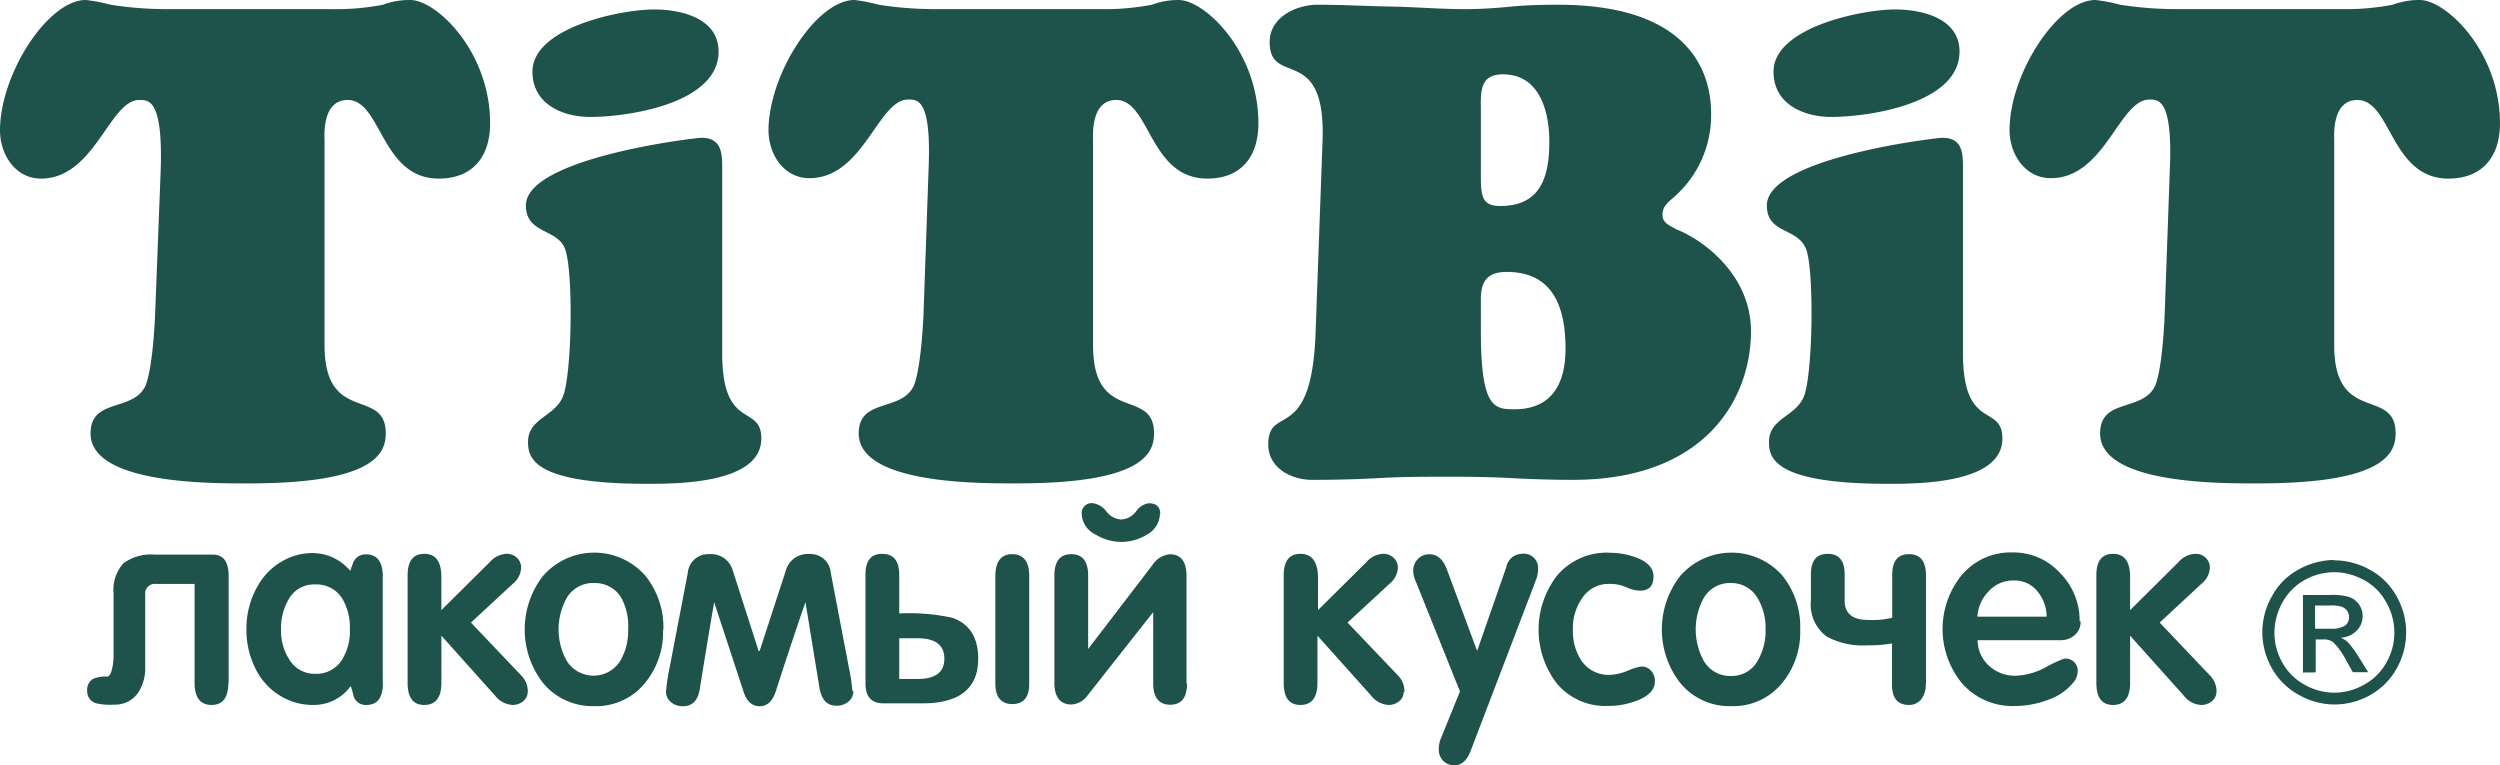
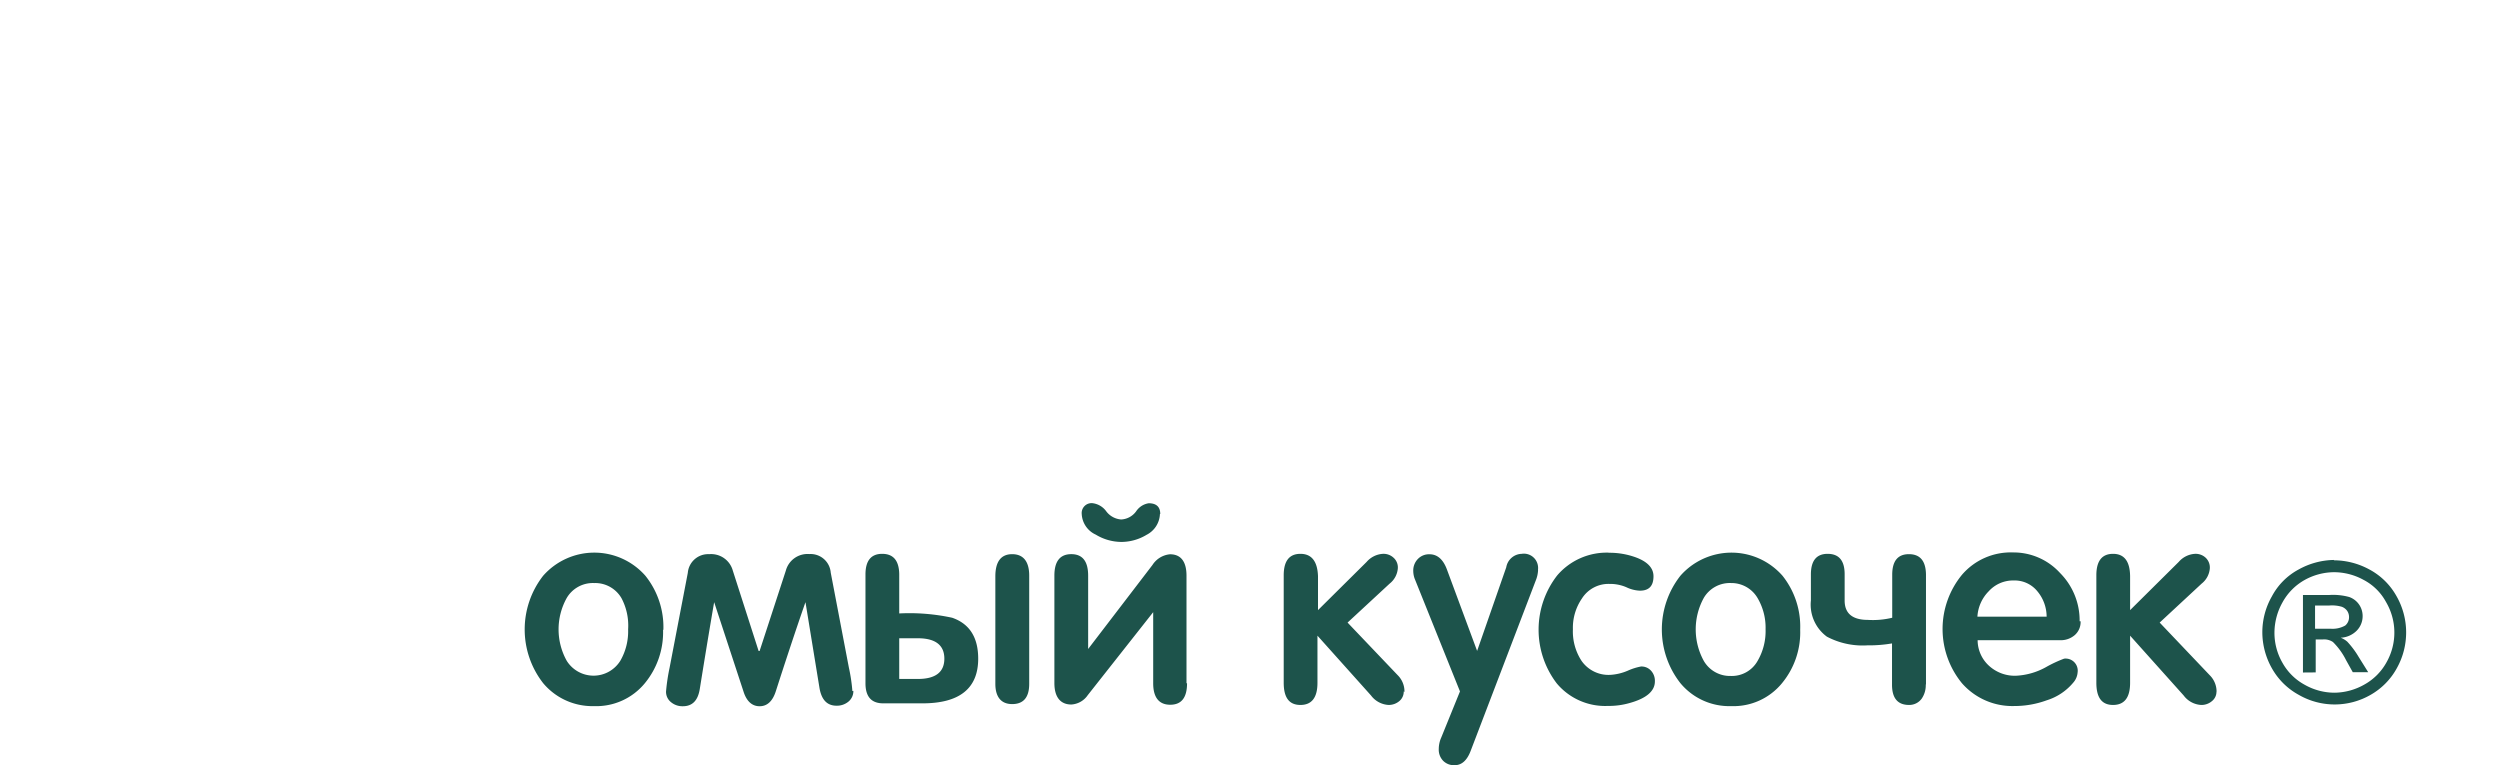
<svg xmlns="http://www.w3.org/2000/svg" width="196" height="60" fill="none">
-   <path d="M25.967.716A19.28 19.28 0 0 0 30.025.37 6.003 6.003 0 0 1 32.167 0c2.033 0 6.258 4.016 6.258 9.674 0 2.602-1.36 4.328-4.024 4.328-4.528 0-4.477-6.163-7.14-6.163-2.042 0-1.815 2.82-1.815 3.241v15.998c0 6.24 4.797 3.25 4.797 6.905 0 1.625-.991 3.915-10.736 3.915-2.663 0-12.408.118-12.408-3.916 0-2.77 3.226-1.684 4.267-3.654.513-1.103.731-4.21.79-5.54l.445-11.51c.168-5.481-.932-5.44-1.68-5.44-2.344 0-3.486 6.164-7.712 6.164-2 0-3.209-1.886-3.209-3.772C0 5.81 3.755 0 6.72 0c.659.072 1.31.196 1.95.37a28.39 28.39 0 0 0 4.46.346h12.837ZM56.62 27.693c0 6.155 3.067 3.923 3.067 6.685 0 3.553-6.62 3.553-8.964 3.553-8.98 0-9.325-2.046-9.325-3.292 0-1.87 2.134-1.97 2.756-3.604.68-1.818.79-9.396.202-11.333-.462-1.835-3.126-1.263-3.126-3.595 0-3.73 13.249-5.304 13.77-5.304 1.562 0 1.62 1.212 1.62 2.306v14.584ZM46.289 9.169c-2.184 0-4.545-1.002-4.545-3.553 0-3.452 6.897-4.875 9.552-4.875 2.091 0 5.04.682 5.04 3.3 0 4.084-7.09 5.128-10.08 5.128h.033ZM86.234.716A19.74 19.74 0 0 0 90.308.37a5.936 5.936 0 0 1 2.1-.37c2.042 0 6.25 4.015 6.25 9.674 0 2.601-1.344 4.327-4.007 4.327-4.544 0-4.477-6.163-7.14-6.163-2.025 0-1.815 2.82-1.815 3.242v15.997c0 6.24 4.78 3.25 4.78 6.905 0 1.625-.983 3.915-10.744 3.915-2.655 0-12.409.118-12.409-3.915 0-2.77 3.243-1.684 4.277-3.654.52-1.104.73-4.21.798-5.54l.403-11.544c.227-5.482-.84-5.44-1.613-5.44-2.344 0-3.495 6.164-7.729 6.164-2.025 0-3.209-1.886-3.209-3.772C60.275 5.81 64.014 0 66.987 0c.642.076 1.276.2 1.9.37 1.483.232 2.983.348 4.485.346h12.862Zm45.045 14.701c-.462.42-.941.732-.941 1.414 0 .683.572.842 1.101 1.154 2.142.842 5.838 3.604 5.838 7.982 0 5.22-3.503 11.653-13.97 11.653-1.781 0-3.403-.059-4.957-.143-1.554-.084-3.133-.101-4.738-.101-1.789 0-3.595 0-5.393.101a94.09 94.09 0 0 1-5.36.143c-1.613 0-3.427-.926-3.427-2.762 0-3.241 3.36.043 3.704-8.622l.546-15.046c.336-7.89-4.141-4.294-4.141-7.89 0-1.978 2.117-2.93 3.755-2.93 1.924 0 3.839.11 5.763.144 1.924.033 3.856.202 5.797.202 1.243 0 2.444-.084 3.654-.202 1.21-.118 2.461-.143 3.646-.143 9.535 0 11.996 4.538 11.996 8.554a8.521 8.521 0 0 1-2.873 6.492Zm-15.18-2.307c0 2.054-.093 3.04 1.52 3.04 3.117 0 3.848-2.198 3.848-5.052 0-2.358-.756-5.271-3.638-5.271-1.932 0-1.73 1.549-1.73 3.073v4.21Zm0 12.764c0 6.063 1 6.214 2.621 6.214 2.974 0 4.016-2.037 4.016-4.757 0-3.191-.941-6.012-4.604-6.012-1.613 0-1.974.842-2.033 1.928v2.627Zm37.796 1.819c0 6.155 3.092 3.923 3.092 6.685 0 3.553-6.62 3.553-8.981 3.553-8.964 0-9.317-2.046-9.317-3.292 0-1.87 2.134-1.97 2.756-3.604.672-1.818.781-9.396.21-11.333-.571-1.936-3.134-1.263-3.134-3.595 0-3.73 13.257-5.304 13.769-5.304 1.563 0 1.605 1.212 1.605 2.306v14.584ZM143.587 9.169c-2.184 0-4.545-1.002-4.545-3.553 0-3.452 6.889-4.875 9.544-4.875 2.083 0 5.04.682 5.04 3.3 0 4.084-7.107 5.128-10.081 5.128h.042Zm39.92-8.454A19.57 19.57 0 0 0 187.59.37a5.972 5.972 0 0 1 2.126-.37c2.041 0 6.283 4.016 6.283 9.674 0 2.602-1.377 4.328-4.04 4.328-4.528 0-4.478-6.163-7.133-6.163-2.041 0-1.823 2.82-1.823 3.241v15.998c0 6.24 4.814 3.25 4.814 6.904 0 1.625-1.016 3.916-10.753 3.916-2.68 0-12.416.117-12.416-3.916 0-2.77 3.234-1.684 4.276-3.654.52-1.103.722-4.21.781-5.54l.411-11.544c.227-5.481-.882-5.439-1.612-5.439-2.353 0-3.487 6.163-7.712 6.163-2.033 0-3.243-1.886-3.243-3.772C157.549 5.81 161.296 0 164.278 0c.653.072 1.299.196 1.932.37a28.91 28.91 0 0 0 4.495.345h12.802ZM17.902 53.525c0 1.162-.437 1.743-1.31 1.743-.891 0-1.337-.58-1.337-1.76v-7.73h-3.032a.763.763 0 0 0-.84.843v5.633a3.475 3.475 0 0 1-.572 2.08 2.185 2.185 0 0 1-1.881.909c-.46.033-.92 0-1.37-.101a.949.949 0 0 1-.722-.977.987.987 0 0 1 .445-.934c.353-.15.736-.213 1.117-.186.185 0 .32-.252.42-.766.062-.313.09-.632.084-.951v-4.791a3.114 3.114 0 0 1 .765-2.366 3.631 3.631 0 0 1 2.461-.69h4.553c.84 0 1.244.563 1.244 1.683v8.344l-.025.017Zm12.122 0c0 1.162-.428 1.743-1.294 1.743a.99.99 0 0 1-1.008-.69 9.761 9.761 0 0 0-.21-.758h-.042a3.555 3.555 0 0 1-2.923 1.448 4.82 4.82 0 0 1-2.008-.42 5.095 5.095 0 0 1-2.436-2.283 6.748 6.748 0 0 1-.782-3.275 6.663 6.663 0 0 1 .84-3.275 5.12 5.12 0 0 1 2.386-2.232 4.612 4.612 0 0 1 1.907-.42 3.85 3.85 0 0 1 3.008 1.397c.05-.16.109-.337.193-.555a1.036 1.036 0 0 1 1.058-.741c.84 0 1.294.572 1.294 1.684v8.42l.017-.043Zm-5.318-7.704a2.265 2.265 0 0 0-2.075 1.162 4.497 4.497 0 0 0-.596 2.425 4.116 4.116 0 0 0 .647 2.299 2.304 2.304 0 0 0 2.016 1.12 2.365 2.365 0 0 0 2.117-1.104c.44-.72.653-1.556.613-2.4a4.412 4.412 0 0 0-.588-2.382 2.354 2.354 0 0 0-2.1-1.12h-.034Zm16.668 8.386a.954.954 0 0 1-.352.766 1.29 1.29 0 0 1-.84.295 1.877 1.877 0 0 1-1.378-.741l-4.2-4.69v3.696c0 1.154-.446 1.735-1.336 1.735-.89 0-1.311-.581-1.311-1.743v-8.42c0-1.123.437-1.684 1.31-1.684.874 0 1.32.581 1.336 1.743v2.67l3.814-3.782a1.831 1.831 0 0 1 1.269-.631 1.15 1.15 0 0 1 .84.303 1.052 1.052 0 0 1 .327.842 1.686 1.686 0 0 1-.63 1.187l-3.301 3.057 3.931 4.134a1.802 1.802 0 0 1 .53 1.305l-.009-.042Z" fill="#1D534B" />
  <path d="M51.984 49.365a6.29 6.29 0 0 1-1.437 4.21 4.931 4.931 0 0 1-3.982 1.785 5.031 5.031 0 0 1-3.982-1.801 6.847 6.847 0 0 1 0-8.42 5.345 5.345 0 0 1 4.008-1.813 5.332 5.332 0 0 1 4.007 1.813 6.442 6.442 0 0 1 1.411 4.252l-.025-.026Zm-5.419-3.654a2.374 2.374 0 0 0-2.133 1.17 5.061 5.061 0 0 0 0 4.926 2.48 2.48 0 0 0 2.1 1.165 2.473 2.473 0 0 0 2.1-1.165 4.63 4.63 0 0 0 .613-2.467 4.58 4.58 0 0 0-.52-2.442 2.38 2.38 0 0 0-2.118-1.187h-.042Zm20.339 8.454a1.063 1.063 0 0 1-.386.842 1.41 1.41 0 0 1-.933.32c-.74 0-1.176-.463-1.336-1.38l-1.1-6.737s-.84 2.366-2.327 6.989c-.252.783-.68 1.17-1.269 1.17-.588 0-1.025-.387-1.268-1.17L55.99 47.21s-.403 2.299-1.125 6.795c-.143.91-.58 1.364-1.328 1.364-.34.01-.67-.103-.932-.32a1.035 1.035 0 0 1-.387-.842c.054-.623.147-1.241.277-1.852l1.429-7.443a1.601 1.601 0 0 1 1.68-1.465 1.761 1.761 0 0 1 1.848 1.288l2.025 6.306h.075l2.058-6.306a1.76 1.76 0 0 1 1.84-1.297 1.585 1.585 0 0 1 1.68 1.457l1.42 7.434c.135.61.228 1.23.277 1.853l.076-.017Zm9.787-2.525c0 2.331-1.462 3.502-4.368 3.502h-3.075c-.932 0-1.395-.522-1.395-1.575v-8.529c0-1.078.437-1.617 1.311-1.617.874 0 1.319.53 1.336 1.592v3.081a15.793 15.793 0 0 1 4.15.337c1.36.472 2.041 1.541 2.041 3.208Zm-4.73-1.6H70.5v3.19h1.462c1.386 0 2.075-.538 2.075-1.59 0-1.053-.69-1.6-2.076-1.6Zm8.729 3.57c0 1.06-.445 1.59-1.336 1.59-.84 0-1.319-.53-1.319-1.59v-8.42c0-1.162.446-1.743 1.32-1.743.873 0 1.335.572 1.335 1.684v8.478Zm12.374-.043c0 1.137-.445 1.684-1.319 1.684-.873 0-1.335-.564-1.335-1.684v-5.574l-5.125 6.5a1.68 1.68 0 0 1-1.294.741c-.84 0-1.327-.564-1.327-1.684v-8.42c0-1.128.445-1.684 1.327-1.684.883 0 1.32.565 1.32 1.684v5.751l5.04-6.584a1.834 1.834 0 0 1 1.378-.842c.84 0 1.293.556 1.293 1.684v8.428h.042Zm-2.125-13.27a1.915 1.915 0 0 1-1.05 1.634c-.6.364-1.29.557-1.991.556a3.9 3.9 0 0 1-1.991-.573 1.874 1.874 0 0 1-1.1-1.617.775.775 0 0 1 .89-.842 1.561 1.561 0 0 1 1.033.632 1.606 1.606 0 0 0 1.168.64 1.542 1.542 0 0 0 1.176-.64 1.447 1.447 0 0 1 .983-.632c.605 0 .907.287.907.842h-.025Zm19.113 13.91a.956.956 0 0 1-.353.766c-.237.195-.534.3-.84.295a1.848 1.848 0 0 1-1.37-.741l-4.2-4.69v3.696c0 1.154-.445 1.735-1.336 1.735-.89 0-1.31-.581-1.31-1.743v-8.42c0-1.123.436-1.684 1.31-1.684.874 0 1.333.581 1.378 1.743v2.67l3.814-3.782a1.83 1.83 0 0 1 1.268-.631 1.151 1.151 0 0 1 .84.303 1.02 1.02 0 0 1 .336.842 1.683 1.683 0 0 1-.638 1.187l-3.302 3.057 3.94 4.134a1.791 1.791 0 0 1 .521 1.305l-.058-.042Zm10.534-9.531a2.444 2.444 0 0 1-.185.842l-5.099 13.345c-.286.758-.706 1.128-1.26 1.128a1.19 1.19 0 0 1-.899-.345 1.25 1.25 0 0 1-.344-.926c.002-.308.067-.612.193-.893l1.47-3.62-3.512-8.74a1.8 1.8 0 0 1-.151-.716 1.292 1.292 0 0 1 .361-.926 1.21 1.21 0 0 1 .916-.37c.605 0 1.067.395 1.361 1.187l2.369 6.39 2.285-6.558a1.262 1.262 0 0 1 1.201-1.053 1.115 1.115 0 0 1 1.234.74c.057.165.075.341.052.515h.008Zm5.553-1.339a5.994 5.994 0 0 1 2.159.379c.89.342 1.336.83 1.336 1.465 0 .758-.353 1.128-1.067 1.128a2.686 2.686 0 0 1-1.059-.27 3.237 3.237 0 0 0-1.336-.26 2.461 2.461 0 0 0-2.15 1.145 4.04 4.04 0 0 0-.706 2.408c-.037.879.2 1.748.681 2.484a2.577 2.577 0 0 0 2.234 1.094 4.064 4.064 0 0 0 1.386-.328c.331-.15.678-.26 1.034-.328a1.004 1.004 0 0 1 .789.328c.209.23.317.532.303.842 0 .75-.655 1.322-1.949 1.684a5.868 5.868 0 0 1-1.722.236 4.947 4.947 0 0 1-4.024-1.768 6.935 6.935 0 0 1 .042-8.47 5.109 5.109 0 0 1 4.049-1.777v.008Zm14.996 6.028a6.25 6.25 0 0 1-1.437 4.21 4.92 4.92 0 0 1-3.974 1.785 4.98 4.98 0 0 1-3.981-1.801 6.82 6.82 0 0 1 0-8.42 5.33 5.33 0 0 1 6.199-1.339c.69.313 1.306.77 1.807 1.339a6.4 6.4 0 0 1 1.386 4.226Zm-5.411-3.654a2.363 2.363 0 0 0-2.15 1.17 5.132 5.132 0 0 0 0 4.926 2.366 2.366 0 0 0 2.117 1.188 2.316 2.316 0 0 0 2.109-1.188 4.635 4.635 0 0 0 .621-2.467 4.583 4.583 0 0 0-.621-2.442 2.375 2.375 0 0 0-2.109-1.187h.033Zm15.256 7.949a1.86 1.86 0 0 1-.311 1.103 1.2 1.2 0 0 1-1 .505c-.89 0-1.335-.53-1.335-1.591v-3.233c-.636.109-1.28.16-1.924.151a5.986 5.986 0 0 1-3.184-.682 3.117 3.117 0 0 1-1.252-2.837v-2.038c0-1.078.437-1.617 1.311-1.617.89 0 1.335.53 1.335 1.6v2.063c0 1.01.614 1.516 1.823 1.516a6.45 6.45 0 0 0 1.907-.169v-3.368c0-1.078.437-1.616 1.311-1.616.874 0 1.319.53 1.336 1.591v8.622h-.017Zm12.139-4.951a1.355 1.355 0 0 1-.462 1.086 1.677 1.677 0 0 1-1.168.396h-6.443a2.723 2.723 0 0 0 .899 2.012c.574.52 1.326.798 2.1.775a5.358 5.358 0 0 0 2.344-.666c.46-.262.94-.487 1.436-.673a.95.95 0 0 1 1.059 1.086 1.349 1.349 0 0 1-.311.758 4.418 4.418 0 0 1-2.117 1.423 7.346 7.346 0 0 1-2.52.446 5.253 5.253 0 0 1-4.117-1.785 6.703 6.703 0 0 1 0-8.504 5.037 5.037 0 0 1 3.991-1.752 4.931 4.931 0 0 1 3.696 1.609 5.276 5.276 0 0 1 1.537 3.789h.076Zm-2.663-.362a3.119 3.119 0 0 0-.731-1.996 2.296 2.296 0 0 0-1.856-.842 2.574 2.574 0 0 0-1.949.842 3.083 3.083 0 0 0-.891 1.996h5.427Zm13.315 5.86a.937.937 0 0 1-.361.766 1.259 1.259 0 0 1-.84.295 1.833 1.833 0 0 1-1.37-.741l-4.2-4.69v3.696c0 1.154-.445 1.735-1.336 1.735-.89 0-1.31-.581-1.31-1.743v-8.42c0-1.123.436-1.684 1.31-1.684.874 0 1.319.581 1.336 1.743v2.67l3.814-3.782a1.83 1.83 0 0 1 1.268-.631 1.151 1.151 0 0 1 .84.303 1.052 1.052 0 0 1 .328.842 1.689 1.689 0 0 1-.638 1.187l-3.294 3.057 3.932 4.134a1.805 1.805 0 0 1 .529 1.305l-.008-.042Zm9.208-10.28a5.869 5.869 0 0 1 2.772.715 5.275 5.275 0 0 1 2.126 2.08 5.73 5.73 0 0 1 .764 2.82 5.73 5.73 0 0 1-.722 2.83 5.355 5.355 0 0 1-2.067 2.105 5.636 5.636 0 0 1-5.628 0 5.353 5.353 0 0 1-2.101-2.072 5.766 5.766 0 0 1-.756-2.812 5.668 5.668 0 0 1 .748-2.837 5.095 5.095 0 0 1 2.092-2.105 5.868 5.868 0 0 1 2.772-.75v.026Zm0 .934a4.814 4.814 0 0 0-2.319.623 4.477 4.477 0 0 0-1.722 1.76 4.886 4.886 0 0 0-.621 2.366 4.698 4.698 0 0 0 .621 2.34 4.393 4.393 0 0 0 1.748 1.735 4.754 4.754 0 0 0 2.352.623 4.826 4.826 0 0 0 2.344-.648 4.435 4.435 0 0 0 1.73-1.751 4.725 4.725 0 0 0-.05-4.715 4.205 4.205 0 0 0-1.764-1.735 4.826 4.826 0 0 0-2.311-.598h-.008Zm-2.428 7.864v-6.079h2.084a4.745 4.745 0 0 1 1.545.16 1.573 1.573 0 0 1 1.05 1.474 1.616 1.616 0 0 1-.462 1.162 1.886 1.886 0 0 1-1.26.555c.191.073.367.178.521.312.339.365.638.766.891 1.196l.747 1.195h-1.209l-.53-.951a5.359 5.359 0 0 0-1.025-1.415 1.23 1.23 0 0 0-.781-.202h-.571v2.585l-1 .008Zm.958-3.435h1.193c.406.036.813-.052 1.167-.252a.841.841 0 0 0 .295-.674.849.849 0 0 0-.152-.48.912.912 0 0 0-.411-.312 2.75 2.75 0 0 0-.983-.1H181.5v1.818h.009Z" fill="#1D534B" />
</svg>